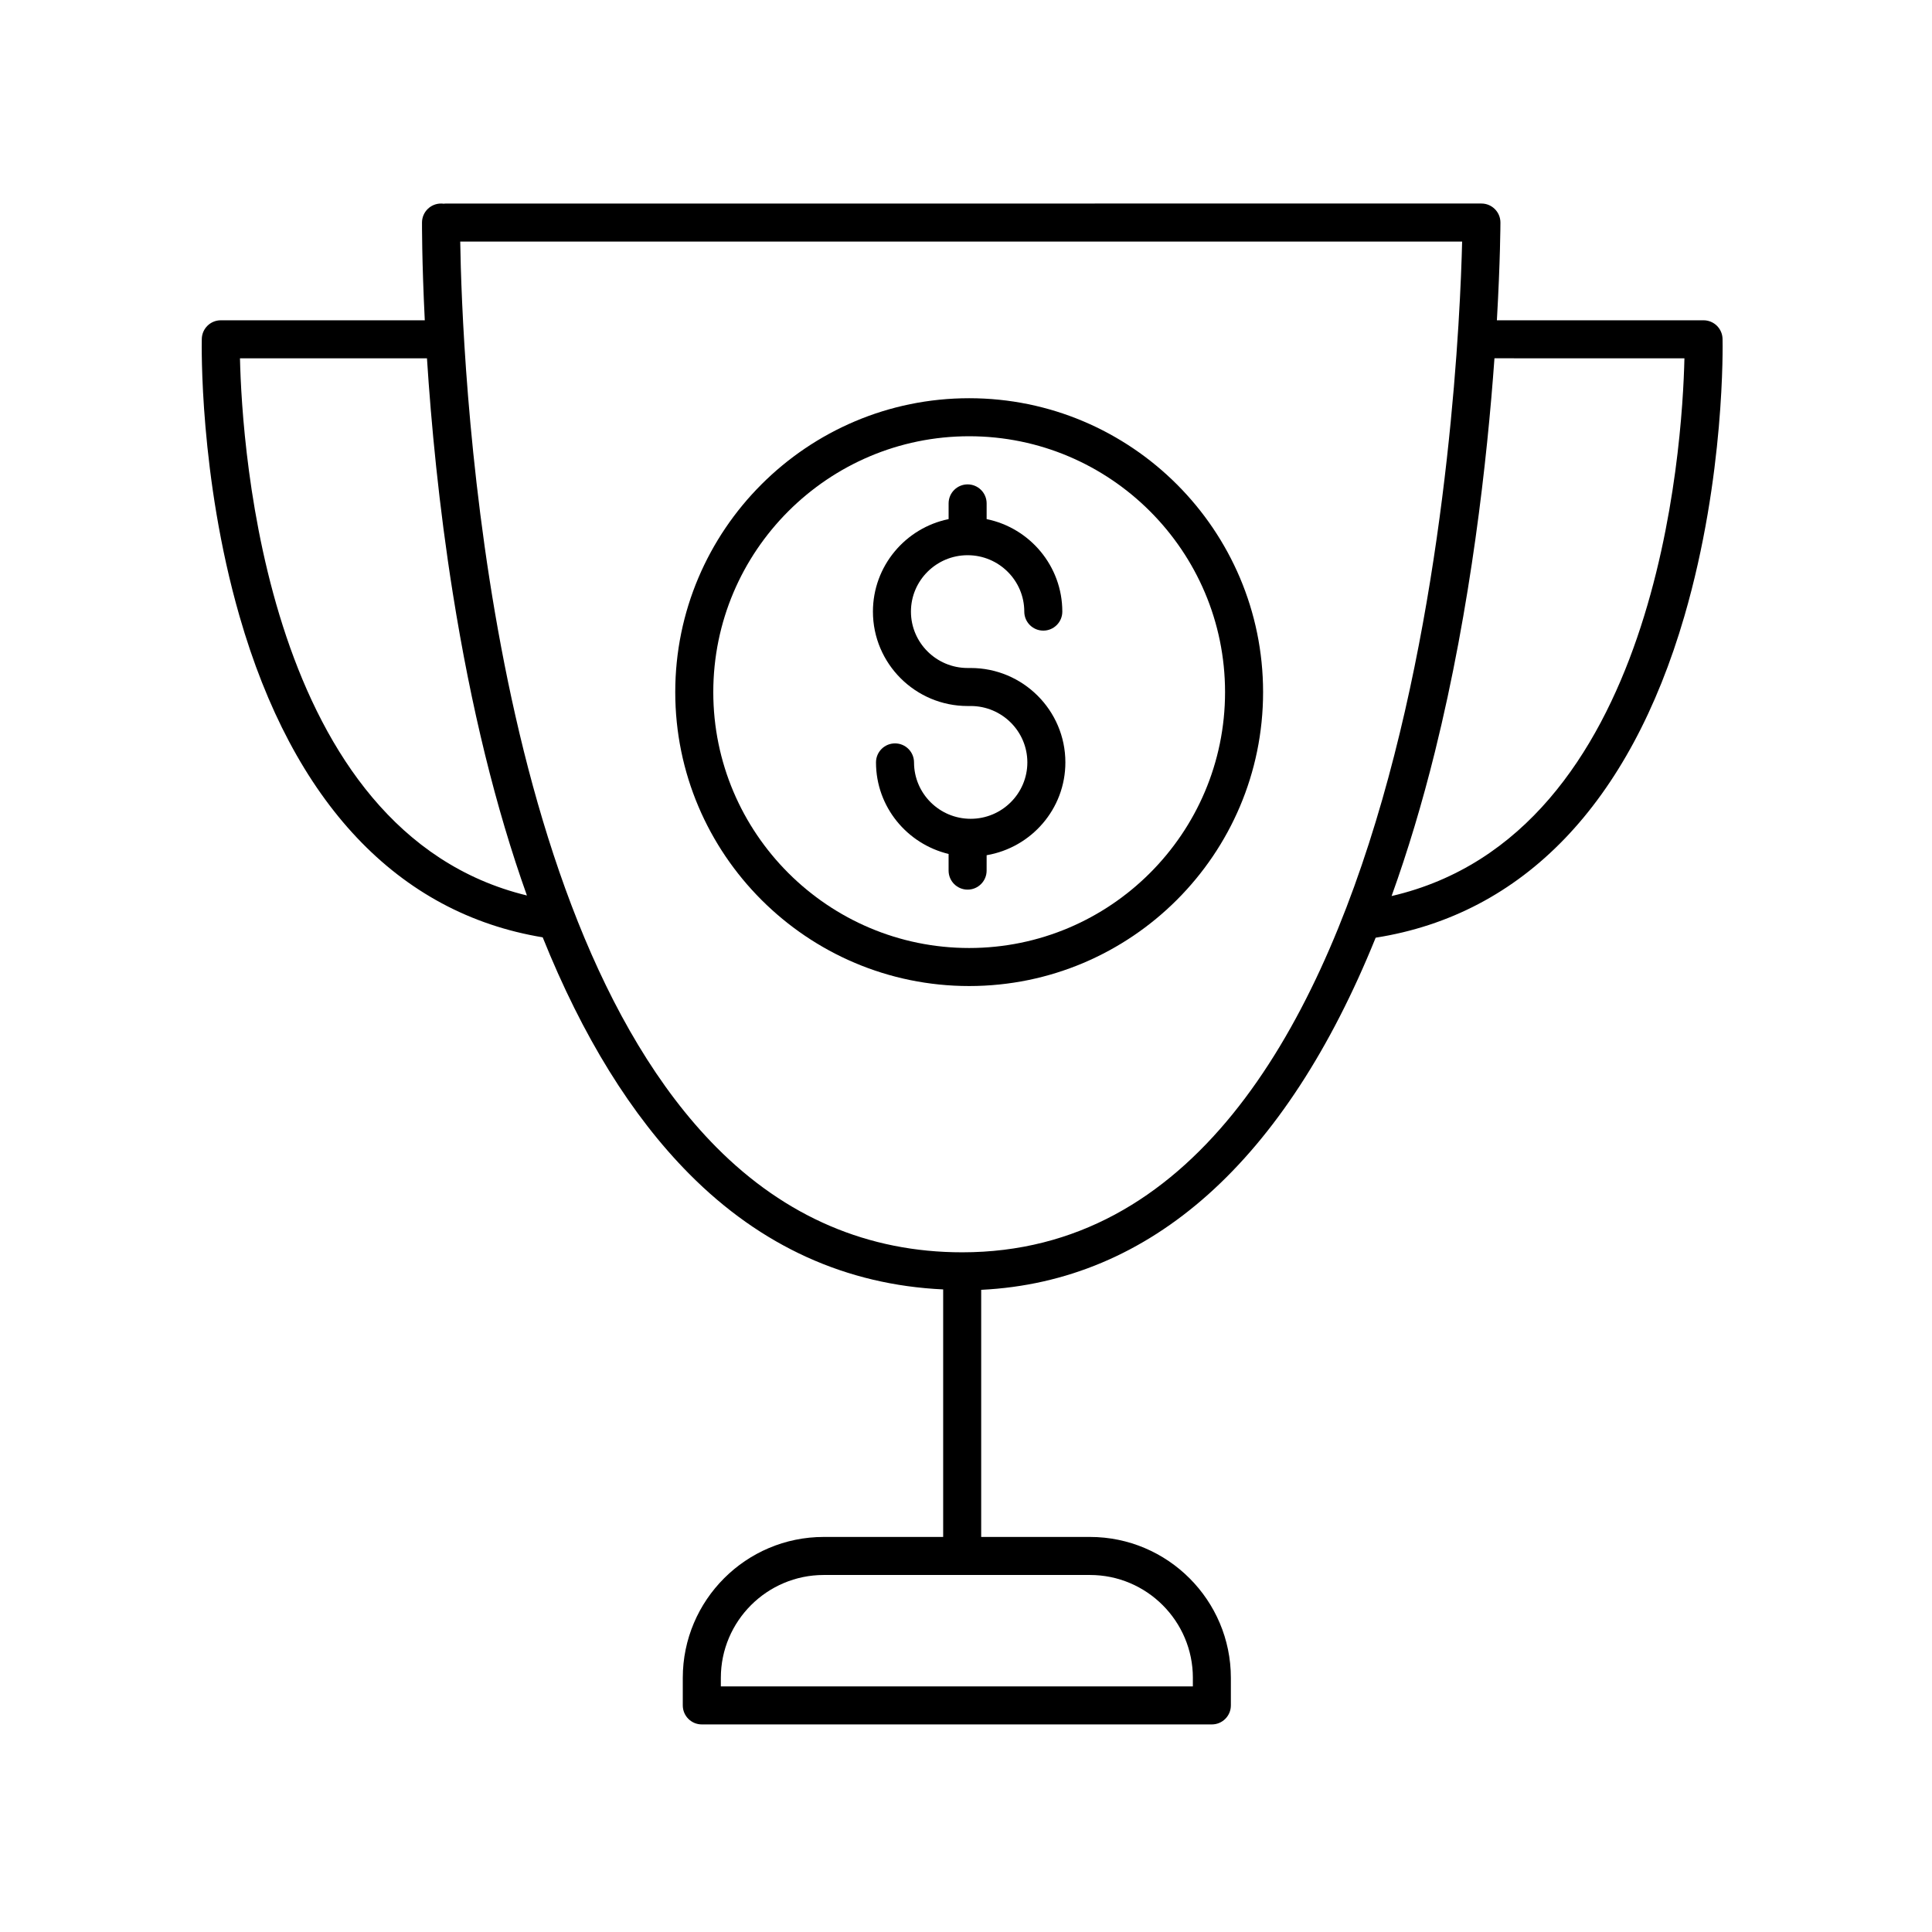
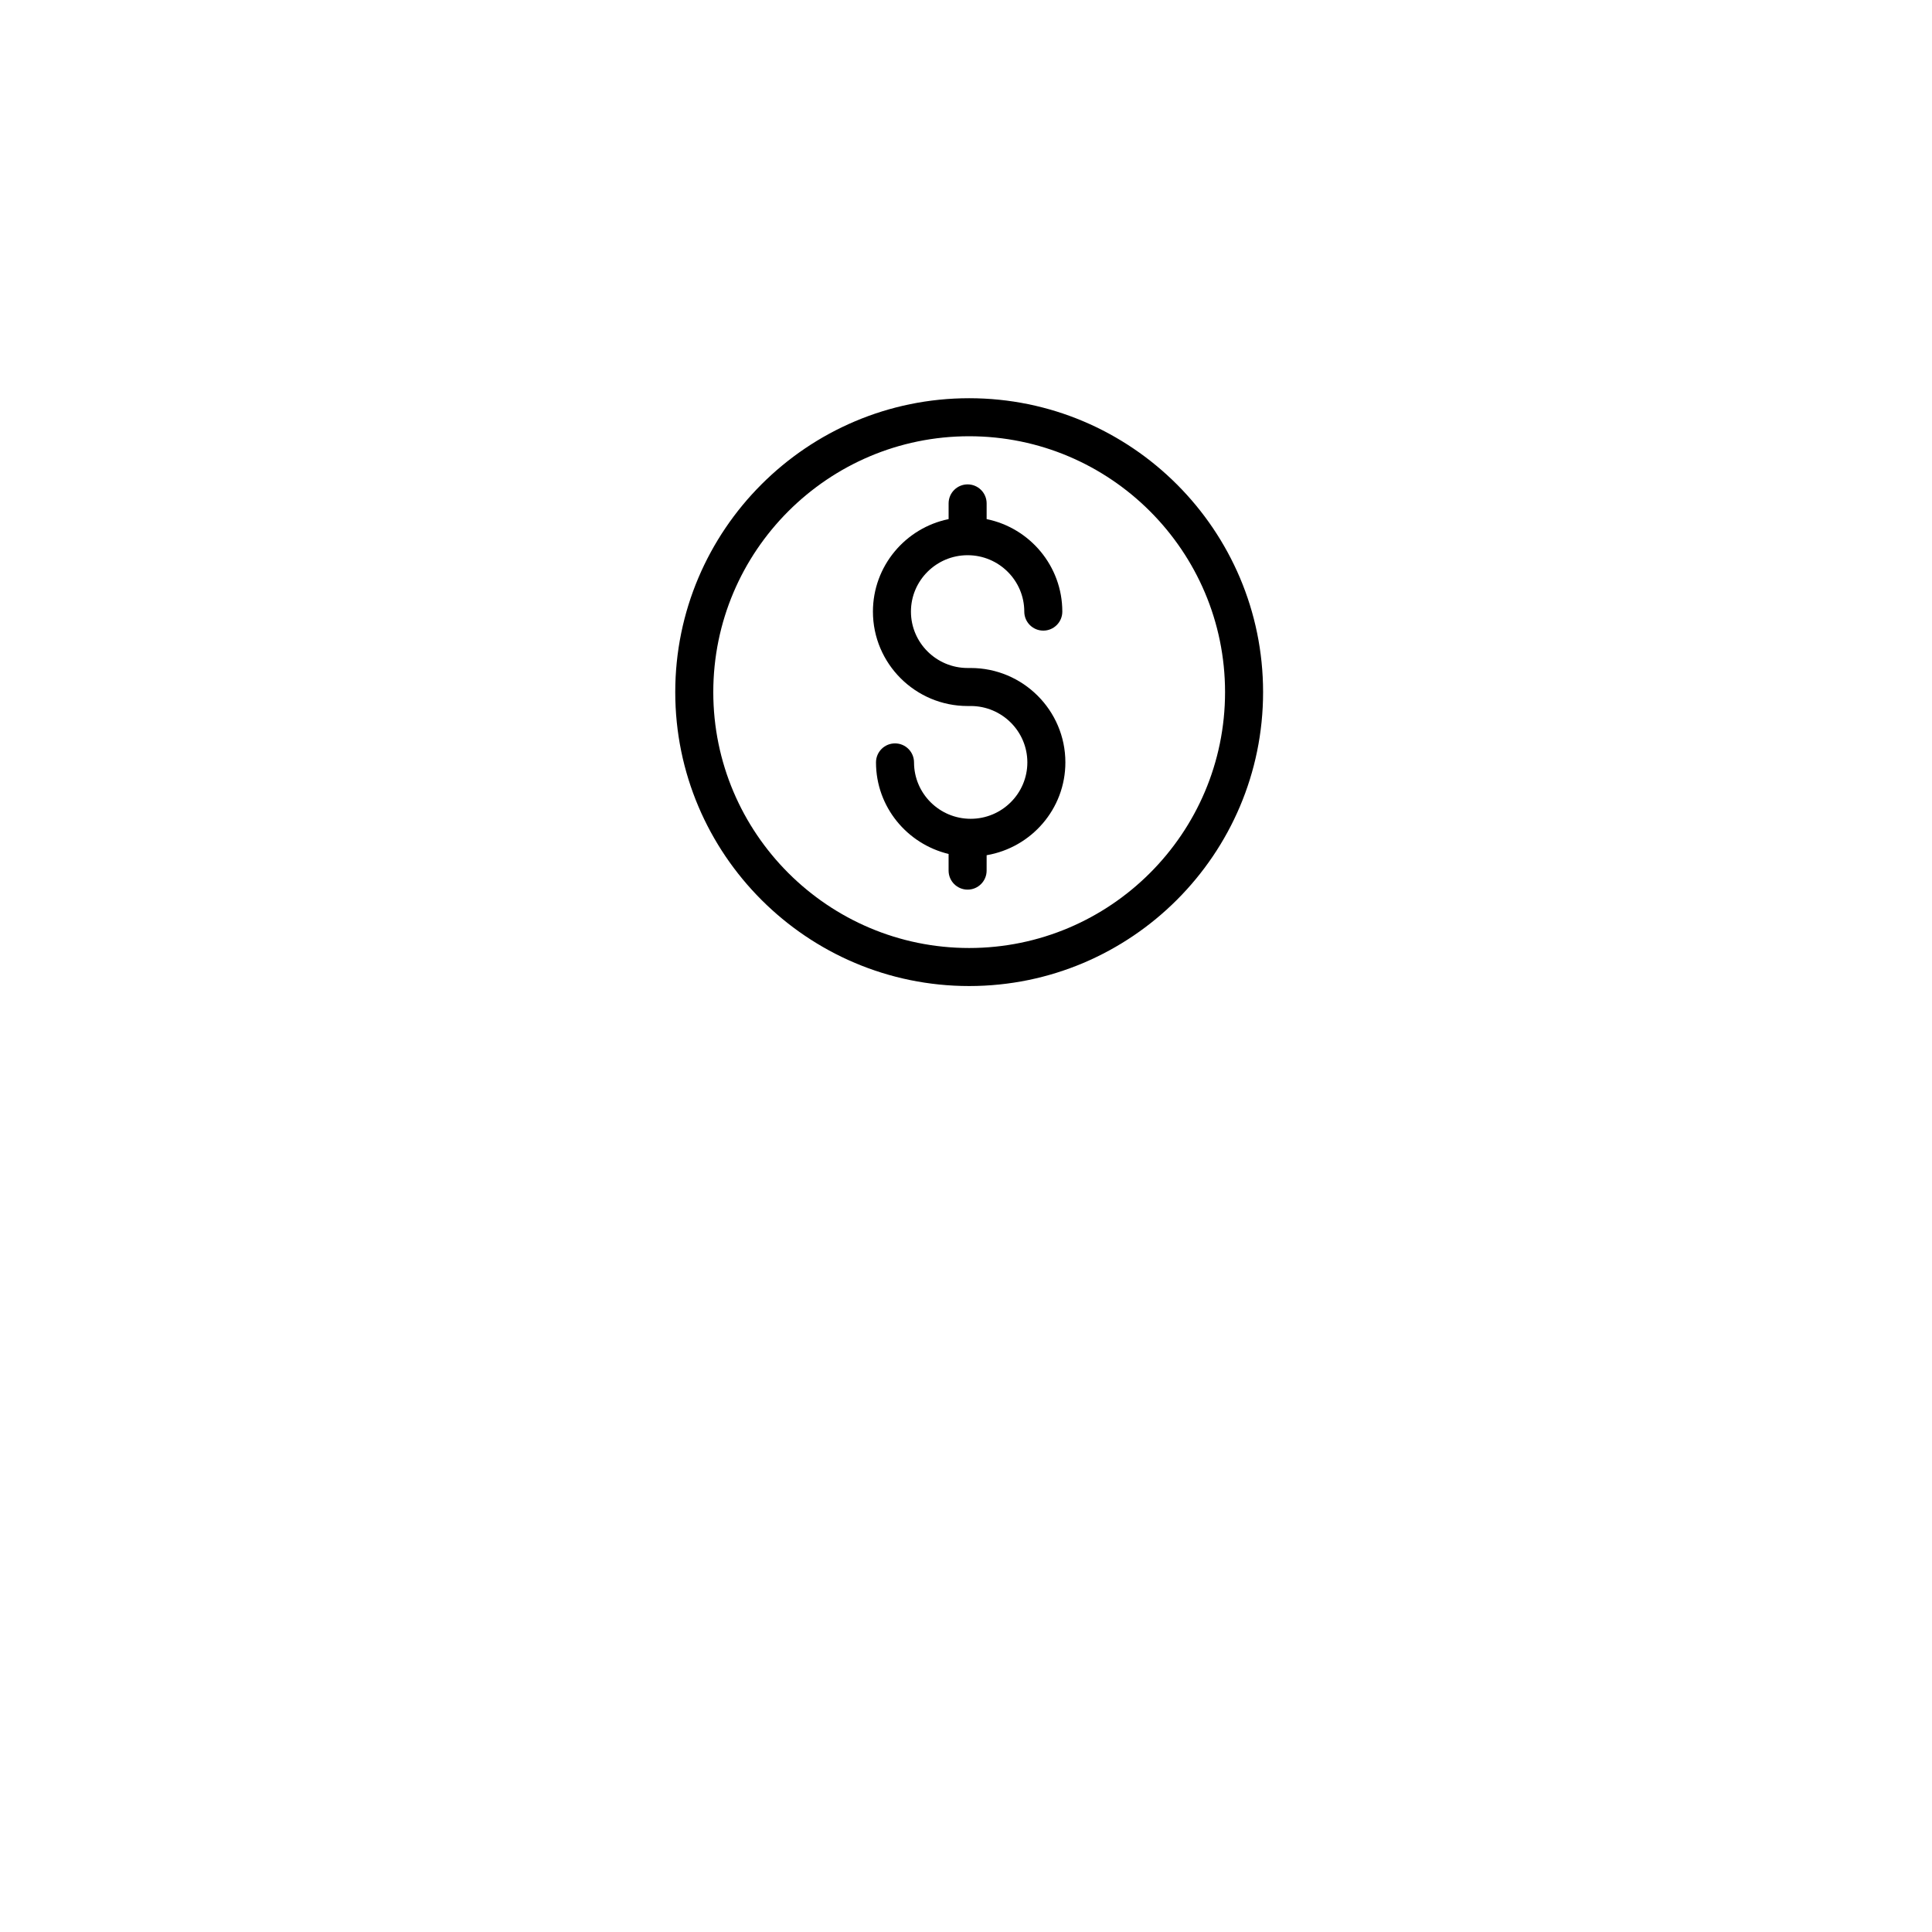
<svg xmlns="http://www.w3.org/2000/svg" fill="#000000" width="800px" height="800px" version="1.1" viewBox="144 144 512 512">
  <g>
-     <path d="m287.82 392.4c10.555 26.273 23.516 47.25 38.824 62.691 19.051 19.215 41.699 29.422 67.305 30.617v65.598h-31.656c-20.594 0-37.348 16.754-37.348 37.352v7.293c0 2.781 2.254 5.039 5.039 5.039h135.17c2.781 0 5.039-2.254 5.039-5.039v-7.293c0-20.594-16.754-37.352-37.348-37.352l-28.82 0.004v-65.492c45.035-2.207 80.609-34.156 104.54-93.32 39.078-6.148 67.363-35.555 81.816-85.207 10.805-37.125 10.148-72.016 10.113-73.484-0.062-2.738-2.297-4.926-5.035-4.926h-54.77c0.91-15.801 0.941-25.645 0.941-25.906 0-2.781-2.254-5.039-5.039-5.039l-274.43 0.004c-0.219 0-0.434 0.016-0.645 0.043-0.211-0.027-0.453-0.051-0.641-0.043-2.762 0-5.012 2.231-5.039 4.996 0 0.207-0.051 10.133 0.738 25.949l-54.059-0.004c-2.738 0-4.977 2.188-5.035 4.926-0.035 1.465-0.684 36.348 9.988 73.465 14.211 49.434 41.988 78.793 80.352 85.129zm172.3 196.26v2.254h-125.09v-2.254c0-15.039 12.234-27.273 27.273-27.273h70.551c15.035 0 27.27 12.234 27.27 27.273zm130.27-349.7c-0.547 23.793-7.039 126.17-77.605 142.5 4.258-11.816 8.109-24.574 11.508-38.309 9.523-38.477 13.816-77.215 15.754-104.2zm-58.91-30.945c-0.898 37.277-11.414 267.86-132.48 267.86-24.914 0-46.84-9.375-65.18-27.867-61.996-62.512-67.398-210.88-67.855-239.99zm-274.33 30.945c1.102 17.105 3.129 38.902 6.856 62.301 4.828 30.293 11.398 56.984 19.633 80.051-69.125-16.777-75.504-118.62-76.043-142.35z" />
    <path d="m400.43 331.1h0.812c8.281 0 15.016 6.703 15.016 14.945 0 8.242-6.734 14.945-15.016 14.945s-15.016-6.703-15.016-14.945c0-2.781-2.254-5.039-5.039-5.039-2.781 0-5.039 2.254-5.039 5.039 0 11.777 8.23 21.617 19.238 24.262v4.414c0 2.781 2.254 5.039 5.039 5.039 2.781 0 5.039-2.254 5.039-5.039l0.004-4.082c11.82-2.016 20.867-12.242 20.867-24.594 0-13.797-11.258-25.02-25.094-25.02h-0.812c-8.281 0-15.02-6.703-15.02-14.945s6.738-14.945 15.02-14.945 15.016 6.703 15.016 14.945c0 2.781 2.254 5.039 5.039 5.039 2.781 0 5.039-2.254 5.039-5.039 0-12.074-8.625-22.18-20.055-24.512v-4.164c0-2.781-2.254-5.039-5.039-5.039-2.781 0-5.039 2.254-5.039 5.039v4.164c-11.43 2.332-20.055 12.438-20.055 24.512 0 13.793 11.254 25.02 25.094 25.02z" />
    <path d="m400.84 405.31c42.945 0 77.891-34.941 77.891-77.887s-34.941-77.891-77.891-77.891c-42.945 0-77.891 34.941-77.891 77.891 0 42.945 34.941 77.887 77.891 77.887zm0-145.7c37.391 0 67.812 30.422 67.812 67.812s-30.422 67.809-67.812 67.809c-37.395 0-67.812-30.418-67.812-67.809 0-37.395 30.418-67.812 67.812-67.812z" />
  </g>
</svg>